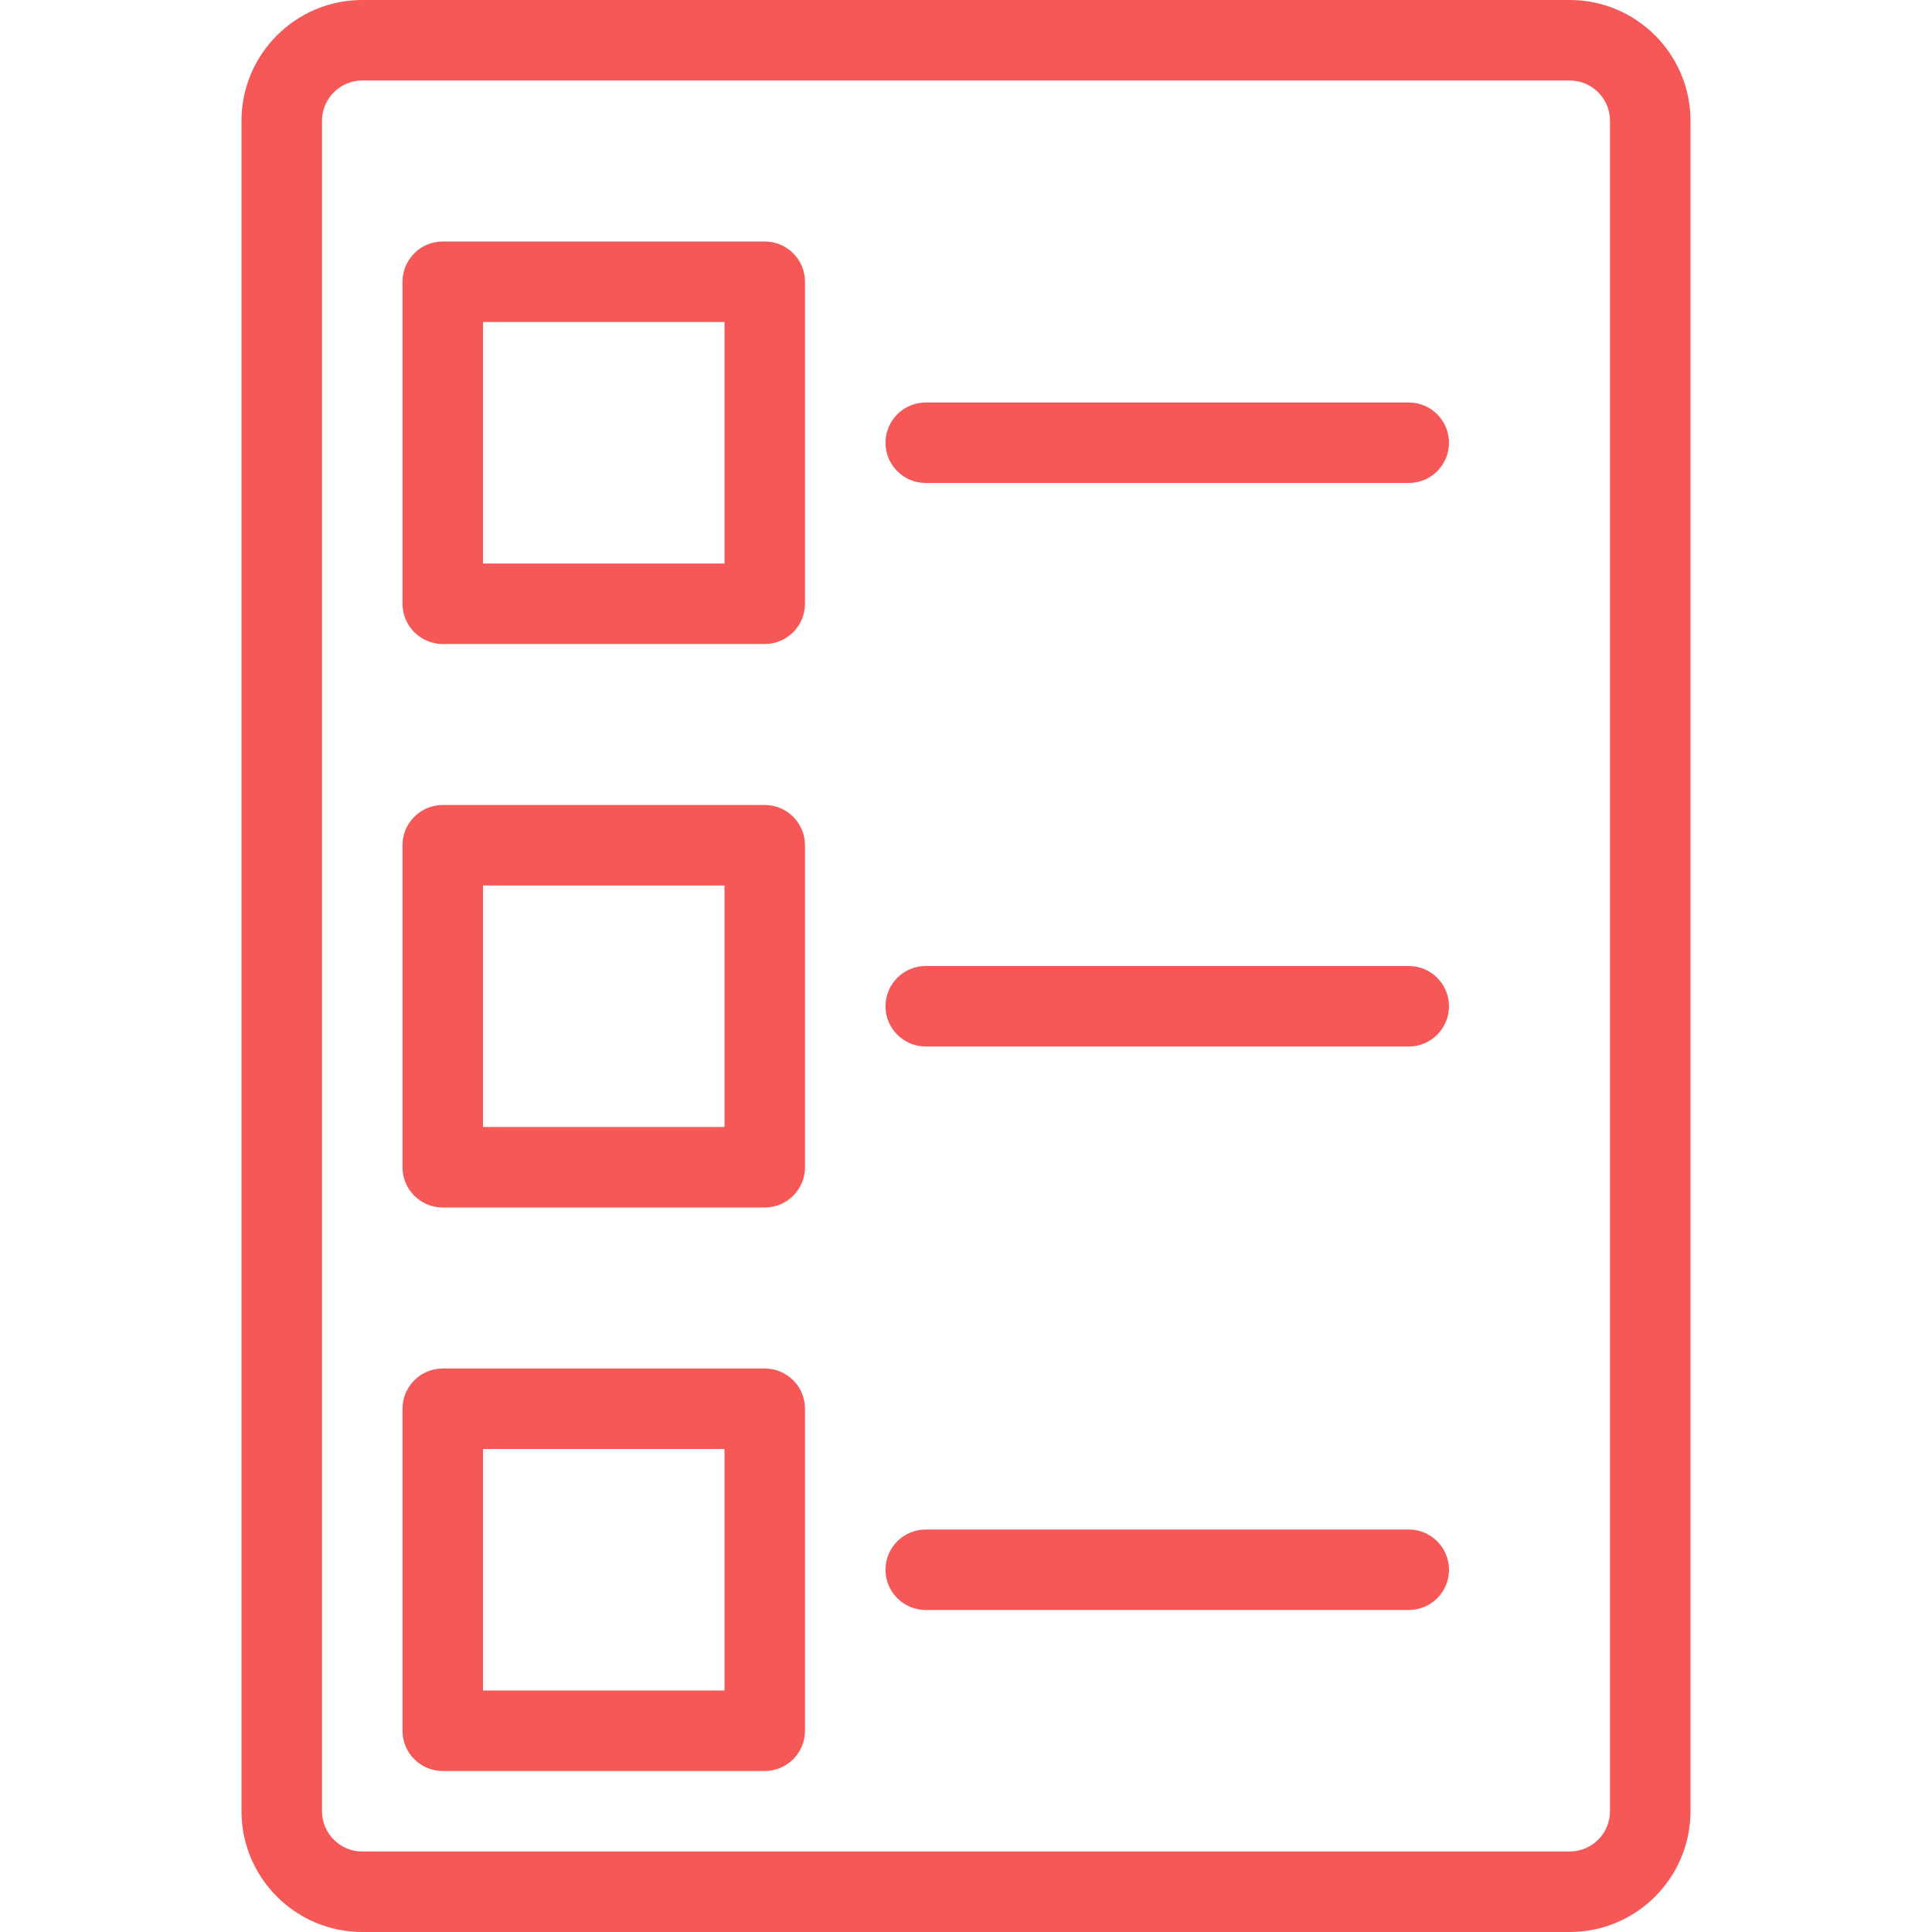
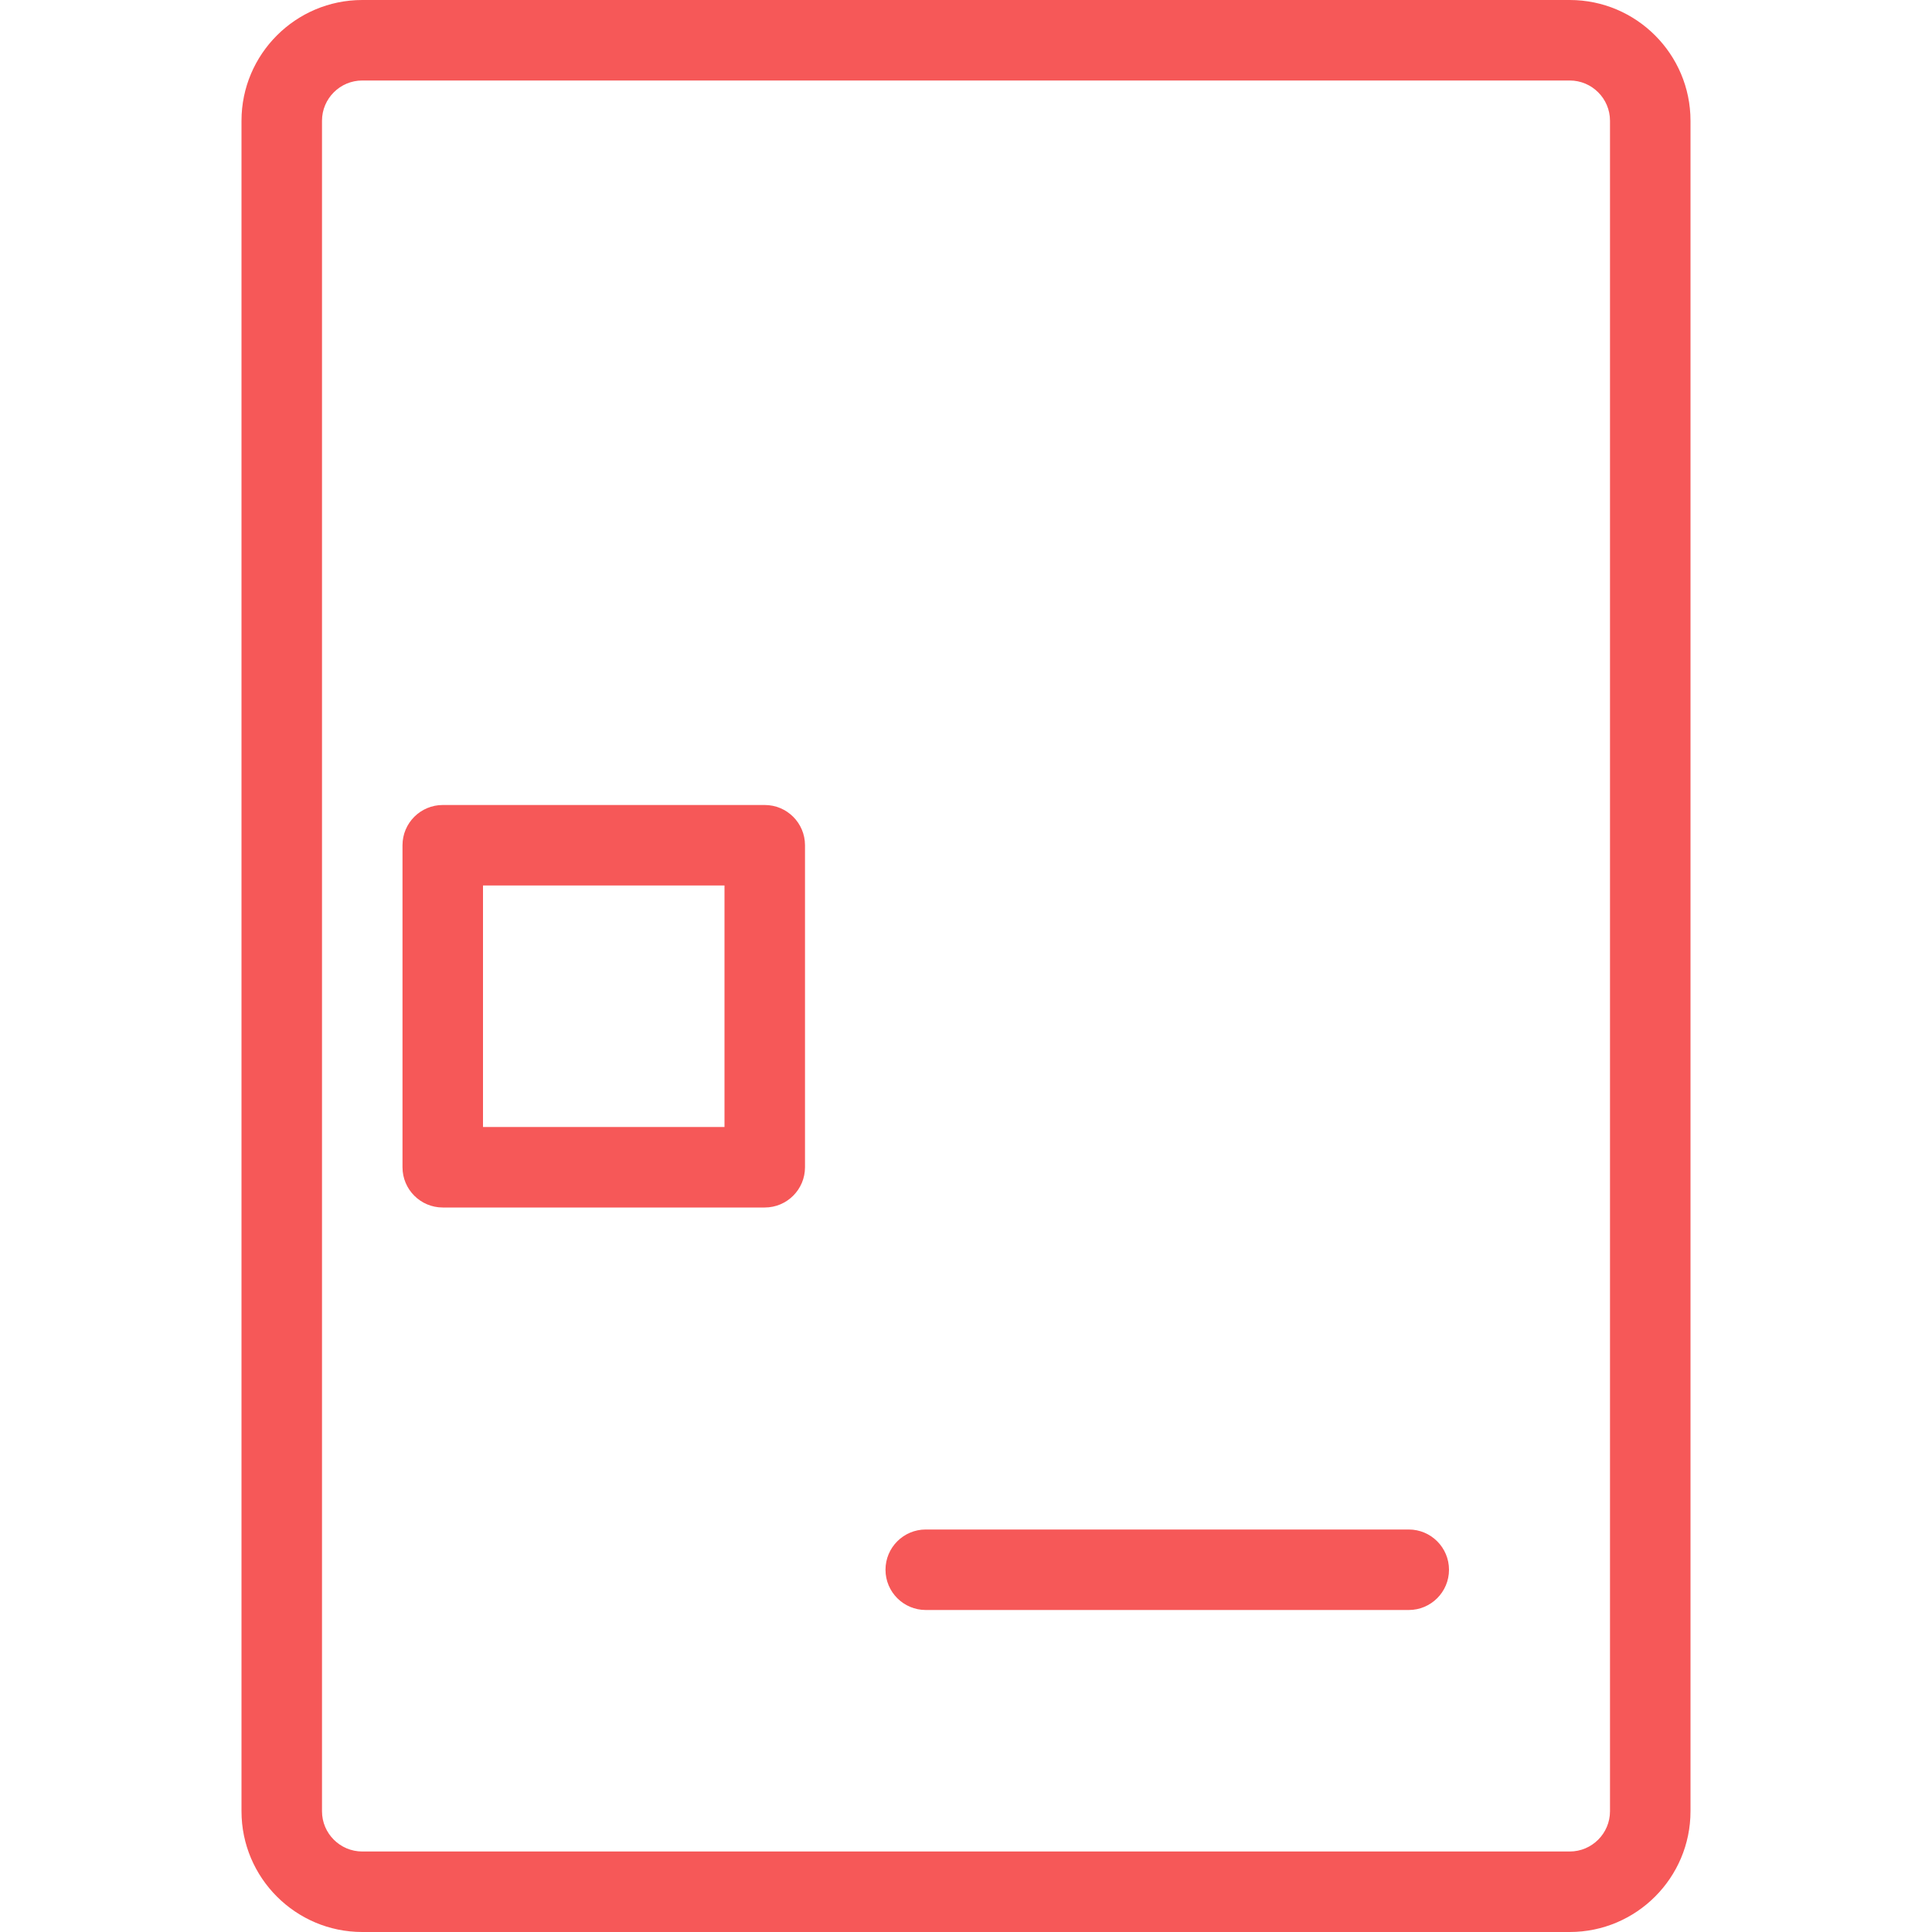
<svg xmlns="http://www.w3.org/2000/svg" width="48" height="48" viewBox="0 0 48 48" fill="none">
  <path d="M39 48H9C7.346 48 6 46.654 6 45V3C6 1.346 7.346 0 9 0H39C40.654 0 42 1.346 42 3V45C42 46.654 40.654 48 39 48ZM9 2C8.45 2 8 2.448 8 3V45C8 45.552 8.45 46 9 46H39C39.55 46 40 45.552 40 45V3C40 2.448 39.55 2 39 2H9Z" fill="#F65858" />
-   <path d="M19 16H11C10.448 16 10 15.552 10 15V7C10 6.448 10.448 6 11 6H19C19.552 6 20 6.448 20 7V15C20 15.552 19.552 16 19 16ZM12 14H18V8H12V14Z" fill="#F65858" />
  <path d="M19 30H11C10.448 30 10 29.552 10 29V21C10 20.448 10.448 20 11 20H19C19.552 20 20 20.448 20 21V29C20 29.552 19.552 30 19 30ZM12 28H18V22H12V28Z" fill="#F65858" />
-   <path d="M19 44H11C10.448 44 10 43.552 10 43V35C10 34.448 10.448 34 11 34H19C19.552 34 20 34.448 20 35V43C20 43.552 19.552 44 19 44ZM12 42H18V36H12V42Z" fill="#F65858" />
-   <path d="M35 12H23C22.448 12 22 11.552 22 11C22 10.448 22.448 10 23 10H35C35.552 10 36 10.448 36 11C36 11.552 35.552 12 35 12Z" fill="#F65858" />
-   <path d="M35 26H23C22.448 26 22 25.552 22 25C22 24.448 22.448 24 23 24H35C35.552 24 36 24.448 36 25C36 25.552 35.552 26 35 26Z" fill="#F65858" />
  <path d="M35 40H23C22.448 40 22 39.552 22 39C22 38.448 22.448 38 23 38H35C35.552 38 36 38.448 36 39C36 39.552 35.552 40 35 40Z" fill="#F65858" />
</svg>